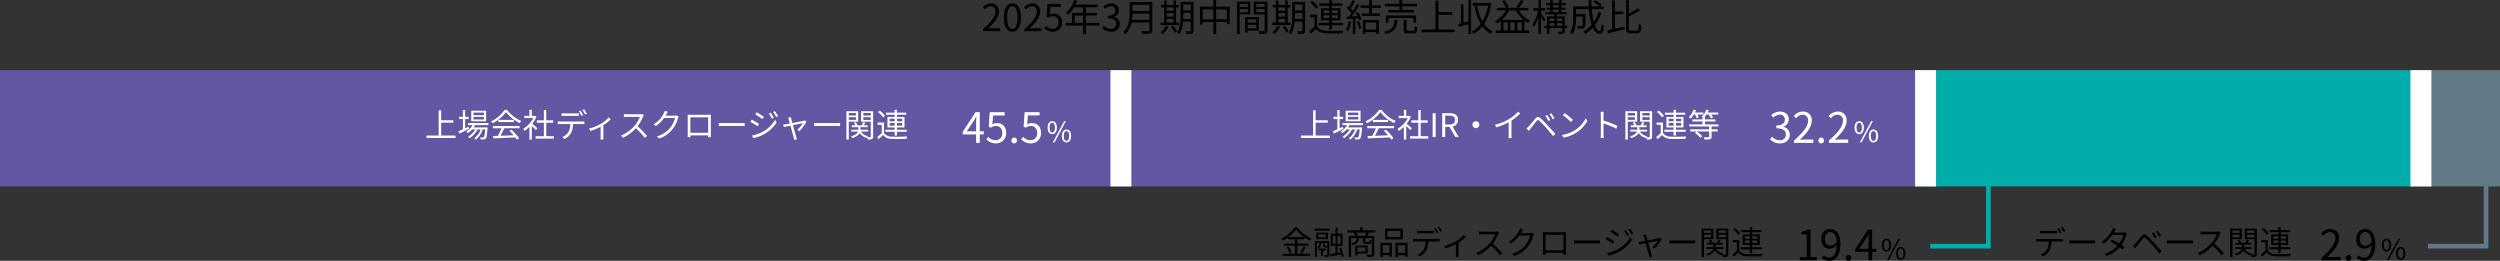
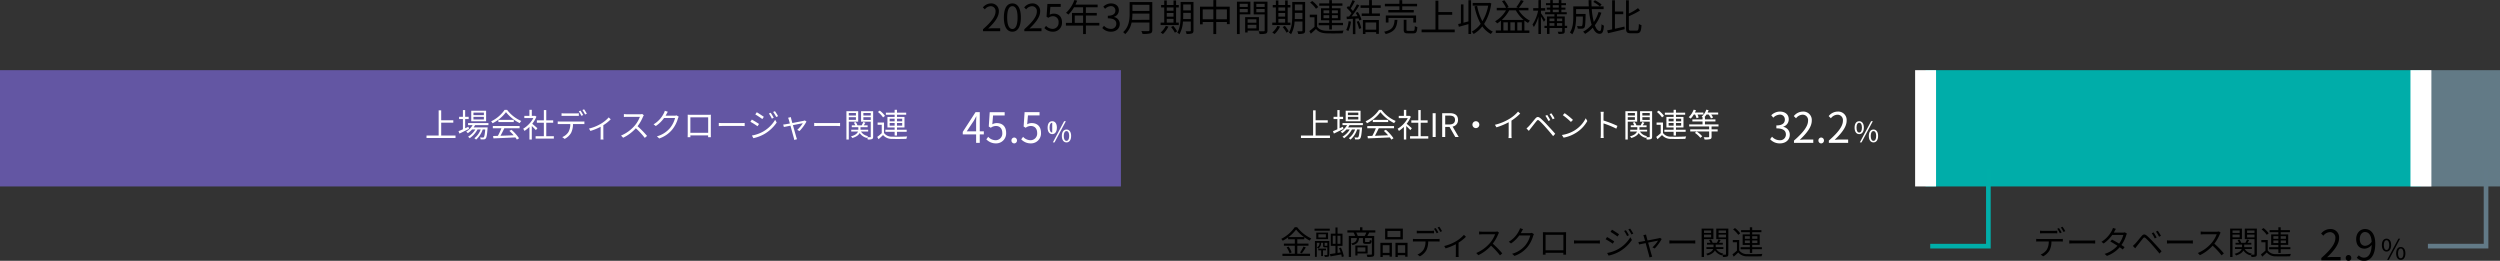
<svg xmlns="http://www.w3.org/2000/svg" width="1075" height="112.158" viewBox="0 0 1075 112.158">
  <rect x="0" y="0" width="1075" height="112.158" fill="#333333" stroke="none" />
  <defs>
    <style>.a{fill:#6356a3;}.b{fill:#00ada9;}.c{fill:#627a86;}.d{fill:#fff;}.e{fill:#00aea9;}.f{fill:#627a87;}</style>
  </defs>
  <g transform="translate(-6715 1613.174)">
    <rect class="a" width="50" height="482" transform="translate(6715 -1533) rotate(-90)" />
-     <rect class="a" width="50" height="346" transform="translate(7197 -1533) rotate(-90)" />
    <rect class="b" width="50" height="213" transform="translate(7543 -1533) rotate(-90)" />
    <rect class="c" width="50" height="34" transform="translate(7756 -1533) rotate(-90)" />
-     <path class="d" d="M50,4.5H0v-9H50Z" transform="translate(7197 -1533) rotate(-90)" />
    <path class="d" d="M50,4.5H0v-9H50Z" transform="translate(7543 -1533) rotate(-90)" />
    <path class="d" d="M50,4.5H0v-9H50Z" transform="translate(7756 -1533) rotate(-90)" />
    <path d="M.7,0H8.08V-1.264H4.832c-.592,0-1.312.064-1.92.112C5.664-3.76,7.5-6.144,7.5-8.48A3.218,3.218,0,0,0,4.1-11.952,4.486,4.486,0,0,0,.64-10.224l.848.832a3.284,3.284,0,0,1,2.432-1.36,2.062,2.062,0,0,1,2.16,2.32C6.08-6.416,4.384-4.08.7-.864ZM13.328.208c2.224,0,3.648-2.032,3.648-6.112,0-4.064-1.424-6.048-3.648-6.048-2.24,0-3.664,1.968-3.664,6.048S11.088.208,13.328.208Zm0-1.168c-1.344,0-2.24-1.488-2.24-4.944,0-3.424.9-4.864,2.24-4.864,1.328,0,2.224,1.44,2.224,4.864C15.552-2.448,14.656-.96,13.328-.96ZM18.464,0H25.84V-1.264H22.592c-.592,0-1.312.064-1.92.112,2.752-2.608,4.592-4.992,4.592-7.328a3.218,3.218,0,0,0-3.408-3.472A4.486,4.486,0,0,0,18.4-10.224l.848.832a3.284,3.284,0,0,1,2.432-1.36,2.062,2.062,0,0,1,2.16,2.32c0,2.016-1.7,4.352-5.376,7.568ZM30.816.208a3.809,3.809,0,0,0,3.84-4.032c0-2.576-1.584-3.728-3.536-3.728a3.368,3.368,0,0,0-1.744.464l.288-3.392H34.1v-1.248H28.384L28.016-6.24l.784.48a3.191,3.191,0,0,1,1.952-.688,2.373,2.373,0,0,1,2.432,2.672,2.535,2.535,0,0,1-2.5,2.768,3.858,3.858,0,0,1-2.88-1.3l-.72.96A4.982,4.982,0,0,0,30.816.208Zm9.328-3.792V-6.752h3.584v3.168Zm10.576,0H44.928V-6.752h4.688v-1.12H44.928V-10.3h5.056v-1.152H40.448c.256-.544.512-1.12.736-1.68l-1.2-.288a13.54,13.54,0,0,1-3.6,5.52,7.364,7.364,0,0,1,1.024.752A14.783,14.783,0,0,0,39.84-10.3h3.888v2.432H38.96v4.288H36.336v1.152h7.392V1.232h1.2V-2.432H50.72ZM55.744.208c2.08,0,3.76-1.248,3.76-3.344a3.016,3.016,0,0,0-2.5-2.976v-.064a2.924,2.924,0,0,0,2.1-2.832c0-1.888-1.44-2.944-3.408-2.944a4.7,4.7,0,0,0-3.28,1.408l.784.928a3.66,3.66,0,0,1,2.432-1.168A1.832,1.832,0,0,1,57.616-8.9c0,1.264-.832,2.24-3.248,2.24v1.12c2.7,0,3.648.944,3.648,2.352a2.159,2.159,0,0,1-2.384,2.176A3.877,3.877,0,0,1,52.72-2.352l-.736.96A4.855,4.855,0,0,0,55.744.208Zm9.024-5.1a20.088,20.088,0,0,0,.176-2.688h7.312V-4.9Zm7.488-6.48V-8.72H64.944v-2.656Zm1.232-1.168H63.744v4.9c0,2.544-.256,5.792-2.8,8.032a4.5,4.5,0,0,1,.88.864,9.025,9.025,0,0,0,2.752-4.976h7.68v3.2c0,.352-.128.464-.5.48-.368,0-1.648.016-2.992-.032a5.038,5.038,0,0,1,.512,1.232A12.866,12.866,0,0,0,72.656.928c.592-.192.832-.608.832-1.44Zm6.224,7.232h2.9v1.6h-2.9Zm2.9-4.9V-8.8h-2.9v-1.408Zm-2.9,2.368h2.9v1.568h-2.9ZM84.88-3.712H83.712v-6.5H84.88V-11.28H83.712v-1.936h-1.1v1.936h-2.9v-1.936H78.624v1.936H77.28v1.072h1.344v6.5H77.072V-2.64H84.88ZM79.28-2.3A8.347,8.347,0,0,1,77.088.544a7.356,7.356,0,0,1,.96.688A10.576,10.576,0,0,0,80.416-2Zm2.272.5A12.561,12.561,0,0,1,83.2.624l.96-.56A11.853,11.853,0,0,0,82.48-2.3Zm5.2-3.424c.016-.544.032-1.088.032-1.584V-7.888h3.264v2.656Zm3.3-6.272V-8.96H86.784V-11.5ZM91.2-12.592H85.664v5.776c0,2.288-.128,5.312-1.456,7.424a3.385,3.385,0,0,1,.944.7,12.526,12.526,0,0,0,1.52-5.472h3.376V-.32c0,.256-.1.336-.336.336-.224.016-1.024.016-1.872,0a4.209,4.209,0,0,1,.368,1.152A7.092,7.092,0,0,0,90.592.944C91.024.752,91.2.4,91.2-.3Zm9.776,7.456v-4.24h4.592v4.24Zm-5.808,0v-4.24h4.576v4.24Zm5.808-5.408v-2.848H99.744v2.848H94v7.568h1.168v-.992h4.576V1.216h1.232V-3.968h4.592v.912h1.216v-7.488Zm13.552-1.232v1.328h-3.456v-1.328ZM111.072-8.16V-9.568h3.456V-8.16Zm4.592.912V-12.7h-5.776V1.232h1.184v-8.48Zm2.576,2.112v1.488h-3.76V-5.136ZM114.48-1.2V-2.752h3.76V-1.2Zm4.864.944V-6.048h-5.936V.544h1.072v-.8Zm-1.12-7.888V-9.568h3.584v1.424Zm3.584-3.632v1.328h-3.584v-1.328Zm1.2-.928h-5.92v5.472h4.72V-.368c0,.288-.1.384-.368.384-.288.016-1.264.032-2.24-.016a4.383,4.383,0,0,1,.416,1.216,9.107,9.107,0,0,0,2.688-.208c.528-.208.7-.608.7-1.36Zm4.7,7.392h2.9v1.6h-2.9Zm2.9-4.9V-8.8h-2.9v-1.408Zm-2.9,2.368h2.9v1.568h-2.9Zm5.168,4.128h-1.168v-6.5h1.168V-11.28h-1.168v-1.936h-1.1v1.936h-2.9v-1.936h-1.088v1.936H125.28v1.072h1.344v6.5h-1.552V-2.64h7.808ZM127.28-2.3A8.347,8.347,0,0,1,125.088.544a7.356,7.356,0,0,1,.96.688A10.576,10.576,0,0,0,128.416-2Zm2.272.5A12.56,12.56,0,0,1,131.2.624l.96-.56A11.853,11.853,0,0,0,130.48-2.3Zm5.2-3.424c.016-.544.032-1.088.032-1.584V-7.888h3.264v2.656Zm3.3-6.272V-8.96h-3.264V-11.5Zm1.152-1.088h-5.536v5.776c0,2.288-.128,5.312-1.456,7.424a3.385,3.385,0,0,1,.944.7,12.526,12.526,0,0,0,1.52-5.472h3.376V-.32c0,.256-.1.336-.336.336-.224.016-1.024.016-1.872,0a4.209,4.209,0,0,1,.368,1.152,7.092,7.092,0,0,0,2.384-.224C139.024.752,139.2.4,139.2-.3ZM147.12-5.6V-6.88h2.448V-5.6Zm0-3.392h2.448v1.28H147.12Zm6.16,0v1.28h-2.56v-1.28Zm0,3.392h-2.56V-6.88h2.56ZM149.568-.752h1.152V-2.576h4.768V-3.584H150.72V-4.7h3.7V-9.872h-3.7V-10.96h4.528v-1.008H150.72v-1.408h-1.152v1.408h-4.3v1.008h4.3v1.088h-3.536V-4.7h3.536v1.12h-4.544v1.008h4.544Zm-4.736-9.632a11.962,11.962,0,0,0-2.576-2.608l-.912.672a11.82,11.82,0,0,1,2.528,2.672Zm-.48,3.264H141.2V-6h2.032v4.1a26.334,26.334,0,0,1-2.208,1.84l.624,1.136c.784-.688,1.52-1.36,2.224-2.048C144.864.272,146.3.832,148.4.912c1.792.08,5.168.048,6.96-.032a4.355,4.355,0,0,1,.384-1.168c-1.92.128-5.6.176-7.36.1-1.872-.064-3.28-.608-4.032-1.792ZM157.9-4.32a11.5,11.5,0,0,1-1.04,3.808,4.156,4.156,0,0,1,.928.448,14.081,14.081,0,0,0,1.136-4.064Zm3.472.224a15.935,15.935,0,0,1,1.024,3.1l.944-.32a13.86,13.86,0,0,0-1.072-3.072Zm-.4-3.792c.272.432.544.928.784,1.408-.88.048-1.76.08-2.56.112a46.671,46.671,0,0,0,3.312-4.752l-1.024-.448c-.448.864-1.056,1.9-1.712,2.912a11.262,11.262,0,0,0-.976-1.1,28.791,28.791,0,0,0,1.824-3.216l-1.056-.4a21.839,21.839,0,0,1-1.424,2.976c-.16-.144-.32-.288-.48-.416l-.608.768a13.876,13.876,0,0,1,2.1,2.3c-.352.512-.72,1.008-1.072,1.424-.368.016-.736.032-1.056.032l.1,1.072c.768-.032,1.648-.08,2.608-.128V1.248h1.088V-5.408l1.376-.1a6.19,6.19,0,0,1,.3.928l.944-.448a13.087,13.087,0,0,0-1.584-3.248ZM169.76-3.76V-.672h-4.608V-3.76ZM164.048,1.2h1.1V.4h4.608v.752h1.152V-4.832h-6.864Zm7.664-11.248v-1.088H167.92v-2.256h-1.2v2.256h-3.68v1.088h3.68v2.4h-3.184v1.072h7.824V-7.648h-3.44v-2.4Zm8.032.928h-4.768v1.056H185.92V-9.12h-4.96V-10.7h6.384v-1.1H180.96v-1.568h-1.216v1.568h-6.256v1.1h6.256Zm7.168,5.392V-6.784H173.9v3.056h1.152V-5.7h10.656v1.968ZM177.68-4.88c-.224,2.768-.864,4.32-4.528,5.1a2.931,2.931,0,0,1,.672,1.008c3.968-.976,4.8-2.864,5.072-6.112Zm5.84,4.72c-.624,0-.736-.08-.736-.512V-4.9H181.6v4.24c0,1.232.368,1.584,1.808,1.584h2.336c1.248,0,1.568-.544,1.712-2.688a4.133,4.133,0,0,1-1.088-.464c-.048,1.792-.144,2.064-.736,2.064ZM196.5-.72V-7.056h5.952V-8.24H196.5v-4.9h-1.248V-.72H189.28V.464h14.256V-.72Zm12.928-3.5c-.736.192-1.456.384-2.128.56v-7.872h-1.1v8.16c-.432.112-.832.208-1.184.288L205.3-1.9c1.184-.32,2.656-.736,4.128-1.152V1.2h1.136V-13.328h-1.136Zm9.04-8-.208.064h-6.992v1.168h6.656a19.806,19.806,0,0,1-2.5,6.688,22.469,22.469,0,0,1-2.256-6.608l-1.12.208a24.9,24.9,0,0,0,2.64,7.52,11.666,11.666,0,0,1-3.84,3.376,3.7,3.7,0,0,1,.816.992,12.758,12.758,0,0,0,3.728-3.264,10.95,10.95,0,0,0,3.68,3.28,4.333,4.333,0,0,1,.864-.992,9.847,9.847,0,0,1-3.776-3.344,21.9,21.9,0,0,0,3.088-8.832Zm5.28,7.376a15.243,15.243,0,0,0,3.216-4.144h2.832a14.94,14.94,0,0,0,3.392,4.144Zm6.7,4.512V-3.824h1.936V-.336Zm-4.08,0h-1.9V-3.824h1.9Zm3.008,0h-1.92V-3.824h1.92Zm5.856-8.656v-1.056h-4.144a25.469,25.469,0,0,0,2.112-2.976l-1.232-.384a18.649,18.649,0,0,1-1.952,3.056l.848.3h-4.88l.72-.368a13.32,13.32,0,0,0-1.84-2.9l-1.008.432a16.157,16.157,0,0,1,1.744,2.832h-4v1.056h3.984a12.727,12.727,0,0,1-4.7,4.736,6.059,6.059,0,0,1,.912.9,13.744,13.744,0,0,0,1.6-1.184V-.336h-2.208V.736h14.448V-.336h-2.144V-4.608a11.564,11.564,0,0,0,1.568,1.04,4.62,4.62,0,0,1,.816-.944,12.558,12.558,0,0,1-4.832-4.48Zm7.28,4.064c-.272-.432-1.456-2.208-1.9-2.8v-1.1h1.824v-1.1h-1.824v-3.456H239.52v3.456h-2.24v1.1h2.112a17.367,17.367,0,0,1-2.432,6,6.638,6.638,0,0,1,.608,1.024,16.706,16.706,0,0,0,1.952-4.464V1.2h1.088V-6.32c.464.784,1.024,1.76,1.248,2.272Zm4.976,2.608V-3.488h2.256V-2.32Zm-3.2-1.168H246.4V-2.32h-2.112ZM246.4-5.44v1.1h-2.112v-1.1Zm3.344,0v1.1h-2.256v-1.1ZM245.7-9.264h2.576v1.072H245.7Zm0-1.92h2.576v1.04H245.7Zm6.176,8.864h-1.024V-6.336h-3.36V-7.28H251.7v-.912h-2.3V-9.264h1.744v-.88h-1.744v-1.04h1.984v-.9h-1.984v-1.312h-1.12v1.312H245.7v-1.312h-1.088v1.312h-1.84v.9h1.84v1.04h-1.52v.88h1.52v1.072H242.4v.912h4v.944h-3.2V-2.32h-1.088v.928H243.2v2.56h1.088v-2.56h5.456V-.048c0,.192-.064.256-.256.272-.224,0-.912.016-1.68-.016a4.58,4.58,0,0,1,.336.96,7.247,7.247,0,0,0,2.16-.16c.432-.176.544-.48.544-1.04v-1.36h1.024ZM263.12-12.592a16.38,16.38,0,0,1,2.832,1.92l.736-.816a15.262,15.262,0,0,0-2.864-1.824Zm2.272,4.32a15.844,15.844,0,0,1-2.048,4.32,28.859,28.859,0,0,1-.88-5.552h5.088v-1.168h-5.168c-.048-.864-.064-1.76-.064-2.688h-1.232c.016.912.032,1.808.1,2.688h-6.672v4.464c0,2.064-.144,4.8-1.456,6.752a4.733,4.733,0,0,1,.992.8c1.44-2.08,1.68-5.3,1.68-7.536V-6.32h2.912c-.064,2.752-.144,3.76-.368,4-.1.144-.256.176-.48.176-.272,0-.96-.016-1.7-.08a2.473,2.473,0,0,1,.336,1.12,18.462,18.462,0,0,0,1.9,0,1.238,1.238,0,0,0,.96-.464c.336-.416.432-1.76.512-5.344v-.512h-4.08V-9.5h5.52a31.462,31.462,0,0,0,1.168,6.736,12.768,12.768,0,0,1-3.68,2.96,6.7,6.7,0,0,1,.864.944,14.3,14.3,0,0,0,3.3-2.656c.736,1.648,1.7,2.624,2.928,2.624,1.216,0,1.648-.784,1.872-3.5a2.812,2.812,0,0,1-1.024-.64c-.112,2.128-.3,2.96-.752,2.96-.816,0-1.552-.912-2.144-2.48a18.041,18.041,0,0,0,2.816-5.408Zm7.024.944H276V-8.464h-3.584V-13.3h-1.2V-.8c-.784.176-1.52.32-2.144.432l.384,1.232c1.968-.464,4.656-1.1,7.168-1.728L276.512-2c-1.36.32-2.784.656-4.1.944ZM279.3-.256c-.768,0-.9-.16-.9-1.04V-6.448a33.825,33.825,0,0,0,4.816-2.464l-.88-1.008A22.431,22.431,0,0,1,278.4-7.6v-5.7h-1.2V-1.312c0,1.728.416,2.192,1.968,2.192h2.672c1.52,0,1.84-.9,2-3.5a3.211,3.211,0,0,1-1.12-.512c-.1,2.3-.208,2.88-.944,2.88Z" transform="translate(7137 -1599.75)" />
    <g transform="translate(6434.423 -1701.19)">
-       <path d="M1.584,0H8.82V-1.368H6.174V-13.194H4.914a8.36,8.36,0,0,1-2.736.936v1.044h2.34v9.846H1.584Zm13.1-6.228c-1.566,0-2.358-1.152-2.358-2.934,0-1.8.972-2.988,2.232-2.988,1.692,0,2.7,1.44,2.88,4.158A3.487,3.487,0,0,1,14.688-6.228ZM11.034-1.116A4.2,4.2,0,0,0,14.2.234c2.484,0,4.788-2.052,4.788-7.4,0-4.194-1.89-6.282-4.428-6.282-2.052,0-3.78,1.728-3.78,4.284C10.782-6.426,12.222-5,14.418-5A4.067,4.067,0,0,0,17.46-6.642c-.126,4.1-1.6,5.508-3.312,5.508a2.978,2.978,0,0,1-2.214-1.008ZM22.482.234A1.189,1.189,0,0,0,23.67-1.008a1.221,1.221,0,0,0-1.188-1.278,1.221,1.221,0,0,0-1.188,1.278A1.189,1.189,0,0,0,22.482.234ZM27.054-4.95l3.006-4.5c.378-.648.738-1.3,1.062-1.944h.072c-.036.684-.108,1.746-.108,2.394v4.05Zm7.344,0H32.652v-8.244H30.834l-5.49,8.478v1.08h5.742V0h1.566V-3.636H34.4Z" transform="translate(1052.946 199.941)" />
-       <path d="M2.46-3.408c1.212,0,2-1.02,2-2.8s-.792-2.76-2-2.76S.468-7.968.468-6.2,1.26-3.408,2.46-3.408Zm0-.684C1.776-4.092,1.3-4.8,1.3-6.2s.48-2.088,1.164-2.088S3.636-7.608,3.636-6.2,3.156-4.092,2.46-4.092ZM2.724.156h.732l4.86-9.12H7.572Zm5.868,0c1.2,0,1.992-1.008,1.992-2.784s-.792-2.76-1.992-2.76-2,1-2,2.76S7.392.156,8.592.156Zm0-.672c-.7,0-1.176-.708-1.176-2.112S7.9-4.716,8.592-4.716s1.164.684,1.164,2.088S9.276-.516,8.592-.516Z" transform="translate(1089.316 199.601)" />
-     </g>
+       </g>
    <path d="M3.668-7.476a15.316,15.316,0,0,0,3.276-3.248,16.438,16.438,0,0,0,3.444,3.248Zm3.808,3.71h4.8v-.91h-4.8V-6.552h3V-7.42A17.748,17.748,0,0,0,12.81-5.964a4.714,4.714,0,0,1,.672-.924,16.492,16.492,0,0,1-6.076-4.844H6.37a15.7,15.7,0,0,1-5.8,5.026,3.348,3.348,0,0,1,.63.812A18.842,18.842,0,0,0,3.514-7.35v.8H6.4v1.876H1.708v.91H6.4V-.308H1.078V.616H12.95V-.308H7.476Zm-4.606.7A9.746,9.746,0,0,1,4.144-.49L5.04-.9A9.064,9.064,0,0,0,3.71-3.388ZM9.408-.49a22.985,22.985,0,0,0,1.708-2.548l-.98-.378A16.262,16.262,0,0,1,8.638-.84ZM19.8-1.792V-2.52h-3.3v.728h1.232V.672h.784V-1.792ZM19.46-3.724c-.21,0-.238-.014-.238-.21V-5.012h1.162v1.2c-.042.07-.07.084-.252.084ZM21.238-5.8H15.05V1.036h.812V-5.012H17.01v.056a1.909,1.909,0,0,1-1.134,1.89,2.42,2.42,0,0,1,.574.49,2.482,2.482,0,0,0,1.232-2.352v-.084h.868V-3.92c0,.7.154.84.84.84h.994V.056c0,.14-.042.182-.2.182s-.6.014-1.148,0a2.514,2.514,0,0,1,.252.8A4.718,4.718,0,0,0,20.846.9c.322-.154.392-.392.392-.826ZM19.754-7.322h-3.22V-8.68h3.22Zm.938-2.086H15.624v2.8h5.068Zm-5.81-.8h6.552v-.882H14.882ZM22.708-8.05h1.218v3.458H22.708Zm3.318,3.458H24.738V-8.05h1.288ZM27.468.84a13.753,13.753,0,0,0-1.26-3.78l-.8.224a14.26,14.26,0,0,1,.714,1.834l-1.344.21V-3.7h2.128v-5.25H24.78v-2.66h-.91v2.66h-2V-3.7h2V-.532c-.9.14-1.722.266-2.38.364l.266.994C23.044.6,24.738.294,26.39-.014c.1.406.168.784.21,1.092ZM36.75-3.038v1.792h-3.4V-3.038Zm.952,2.6V-3.85H32.424V.42h.924V-.434ZM33.46-7.966a7.717,7.717,0,0,0-.658-1.47H37.17a13.063,13.063,0,0,1-.728,1.47Zm7.56-1.47v-.952H35.476V-11.7h-1.05v1.316H29.008v.952h2.674a10.509,10.509,0,0,1,.658,1.47H29.6V1.05h.98V-7.056h2.506c-.14,1.3-.644,1.946-2.408,2.31a2.52,2.52,0,0,1,.5.728c2.044-.49,2.674-1.358,2.842-3.038h1.666v1.4c0,.868.238,1.092,1.218,1.092h1.442c.742,0,.994-.28,1.092-1.4a2.075,2.075,0,0,1-.8-.322c-.042.826-.1.924-.406.924H37.016c-.35,0-.406-.028-.406-.308V-7.056h2.926V-.224c0,.224-.07.294-.308.294s-1.092.028-2-.014a3.6,3.6,0,0,1,.35,1.008A9.018,9.018,0,0,0,39.956.9c.448-.168.588-.5.588-1.12V-7.966H37.59c.252-.42.532-.938.8-1.47ZM51.8-7.476H46.242v-2.646H51.8Zm1.05-3.64H45.234v4.634H52.85ZM47.124-4V-.686H44.2V-4ZM43.2,1.078H44.2V.322h2.926v.63h1.022V-5.012H43.2ZM50.68-.686V-4h3.178V-.686ZM49.672-5.012v6.09H50.68V.322h3.178V.98H54.88V-5.012ZM68.138-9.45a19.84,19.84,0,0,0-1.148-1.918l-.742.322a14.844,14.844,0,0,1,1.134,1.932Zm-3.178.336c.406,0,.9.014,1.3.042v-1.162a10.329,10.329,0,0,1-1.3.084H60.116a12.166,12.166,0,0,1-1.274-.084v1.162c.364-.028.826-.042,1.288-.042ZM58.408-6.65c-.434,0-.84-.028-1.218-.056v1.148c.378-.028.784-.028,1.218-.028h4.186a6.778,6.778,0,0,1-.812,3.472A5.8,5.8,0,0,1,59.136.028L60.172.8A6.832,6.832,0,0,0,62.93-1.764a8.474,8.474,0,0,0,.826-3.822h3.808c.336,0,.784.014,1.092.028V-6.706a10.013,10.013,0,0,1-1.092.056Zm9.38-4.97A13.335,13.335,0,0,1,68.95-9.688l.756-.336a18.412,18.412,0,0,0-1.176-1.9ZM79.114-8.442A14.43,14.43,0,0,1,75.5-5.558,18.494,18.494,0,0,1,70.644-3.64l.6,1.022a24.387,24.387,0,0,0,4.4-1.792V-.126c0,.42-.028.994-.056,1.2h1.288a7.016,7.016,0,0,1-.07-1.2V-5.082a17.191,17.191,0,0,0,3.178-2.534Zm14.392-1.47a3.729,3.729,0,0,1-1.05.126h-5.4c-.42,0-1.218-.07-1.414-.1V-8.61c.154-.014.924-.07,1.414-.07h5.46a12.475,12.475,0,0,1-2.324,3.892A16.009,16.009,0,0,1,84.42-.63l.9.938a17.748,17.748,0,0,0,5.46-4.088A32.325,32.325,0,0,1,94.626.378l.98-.854a40.149,40.149,0,0,0-4.088-4.172,17.718,17.718,0,0,0,2.352-4.1,4.016,4.016,0,0,1,.35-.616Zm14.784.6a2.681,2.681,0,0,1-.91.126h-3.808a6.292,6.292,0,0,0,.336-.588c.14-.266.392-.728.63-1.092l-1.3-.434a4.239,4.239,0,0,1-.434,1.106,11.443,11.443,0,0,1-4.4,4.732l.966.728a13.885,13.885,0,0,0,3.542-3.444h4.732a11.269,11.269,0,0,1-2.226,4.368A11.326,11.326,0,0,1,99.834-.294l1.008.91a12.275,12.275,0,0,0,5.572-3.808,13.642,13.642,0,0,0,2.478-4.816,5.974,5.974,0,0,1,.336-.742Zm13.594.854v6.65h-7.658v-6.65Zm1.148-.042c0-.35,0-.742.028-1.092-.42.028-.924.028-1.232.028H114.31c-.322,0-.7-.014-1.246-.028.028.336.028.77.028,1.092V-1.61c0,.49-.028,1.526-.042,1.694h1.2c-.014-.1-.014-.434-.028-.8h7.644c0,.378-.014.7-.014.8h1.2c-.014-.154-.028-1.232-.028-1.68Zm3.416,3.808c.434-.042,1.176-.07,1.946-.07h7.686c.63,0,1.218.056,1.5.07V-6.062c-.308.028-.812.07-1.512.07h-7.672c-.784,0-1.526-.042-1.946-.07Zm22.316-5.754-.77.336a14.082,14.082,0,0,1,1.274,2.2l.8-.364A20.671,20.671,0,0,0,148.764-10.444Zm1.834-.672-.784.336a16.613,16.613,0,0,1,1.33,2.17l.8-.364A20.185,20.185,0,0,0,150.6-11.116Zm-7.812.462-.63.938c.812.476,2.338,1.484,3.01,2l.658-.966C145.222-9.114,143.612-10.192,142.786-10.654Zm-2.1,10.01L141.33.49a16.718,16.718,0,0,0,4.634-1.736,16.476,16.476,0,0,0,5.39-5l-.672-1.162a14.31,14.31,0,0,1-5.306,5.138A15.2,15.2,0,0,1,140.686-.644Zm-.014-6.86-.63.952a30.93,30.93,0,0,1,3.066,1.918l.644-.98C143.136-6.048,141.5-7.056,140.672-7.5Zm22.778.364a2.958,2.958,0,0,1-.532.168c-.476.112-2.856.574-4.844.952l-.448-1.652c-.084-.35-.154-.658-.2-.9l-1.19.294a4.235,4.235,0,0,1,.322.84c.084.266.252.868.462,1.61-.854.154-1.512.28-1.708.308-.42.07-.77.126-1.162.154l.28,1.064c.378-.084,1.526-.308,2.842-.574.546,2,1.218,4.494,1.4,5.124a7.2,7.2,0,0,1,.21,1.008l1.19-.308c-.084-.252-.224-.686-.308-.952-.182-.6-.868-3.08-1.428-5.1,1.932-.392,3.92-.784,4.242-.84a13.312,13.312,0,0,1-2.408,2.884l.994.49A19.367,19.367,0,0,0,164.15-6.65Zm4.018,2.45c.434-.042,1.176-.07,1.946-.07H177.1c.63,0,1.218.056,1.5.07V-6.062c-.308.028-.812.07-1.512.07h-7.672c-.784,0-1.526-.042-1.946-.07Zm17.948-5.642v1.078H182.35v-1.078ZM182.35-7.378V-8.54h3.066v1.162Zm4.046.77v-4.508h-5.068V1.078h1.022V-6.608Zm2.226-.742V-8.54H191.8v1.19Zm3.178-2.982v1.078h-3.178v-1.078Zm1.022-.784h-5.194v4.522H191.8V-.182c0,.2-.056.266-.238.266s-.714.014-1.3-.014a3.409,3.409,0,0,1,.406-.462,4.368,4.368,0,0,1-3.066-1.96h3.08v-.8h-3.3V-4.242h3.066v-.784H188.79c.224-.336.476-.742.714-1.12l-.938-.308a10.048,10.048,0,0,1-.672,1.428h-1.82a4.467,4.467,0,0,0-.756-1.4l-.812.266a4.763,4.763,0,0,1,.63,1.134h-1.5v.784h2.814V-3.15H183.4v.8h2.9c-.28.728-1.05,1.526-3.024,2.072a4.017,4.017,0,0,1,.616.7c1.862-.574,2.744-1.358,3.15-2.142a4.985,4.985,0,0,0,3.038,2.1,1.487,1.487,0,0,1,.14-.238,3.476,3.476,0,0,1,.28.924,4.974,4.974,0,0,0,1.834-.182c.378-.182.49-.49.49-1.05Zm7.1,6.216V-6.02h2.142V-4.9Zm0-2.968h2.142v1.12H199.92Zm5.39,0v1.12h-2.24v-1.12Zm0,2.968h-2.24V-6.02h2.24ZM202.062-.658h1.008v-1.6h4.172v-.882H203.07v-.98H206.3V-8.638H203.07V-9.59h3.962v-.882H203.07V-11.7h-1.008v1.232H198.3v.882h3.766v.952h-3.094v4.522h3.094v.98h-3.976v.882h3.976Zm-4.144-8.428a10.467,10.467,0,0,0-2.254-2.282l-.8.588a10.343,10.343,0,0,1,2.212,2.338ZM197.5-6.23H194.74v.98h1.778v3.584a23.042,23.042,0,0,1-1.932,1.61l.546.994c.686-.6,1.33-1.19,1.946-1.792A4.885,4.885,0,0,0,201.04.8c1.568.07,4.522.042,6.09-.028a3.812,3.812,0,0,1,.336-1.022c-1.68.112-4.9.154-6.44.084A4.052,4.052,0,0,1,197.5-1.736Z" transform="translate(7265.37 -1503.75)" />
    <path class="e" d="M1442,3093.922h-26v-2h24V3060h2Z" transform="translate(6129 -4600.25)" />
    <g transform="translate(6649.423 -1701.19)">
      <path d="M.792,0h8.3V-1.422H5.436c-.666,0-1.476.072-2.16.126C6.372-4.23,8.442-6.912,8.442-9.54a3.62,3.62,0,0,0-3.834-3.906A5.046,5.046,0,0,0,.72-11.5l.954.936A3.7,3.7,0,0,1,4.41-12.1a2.32,2.32,0,0,1,2.43,2.61c0,2.268-1.908,4.9-6.048,8.514Zm11.7.234A1.189,1.189,0,0,0,13.68-1.008a1.221,1.221,0,0,0-1.188-1.278A1.221,1.221,0,0,0,11.3-1.008,1.189,1.189,0,0,0,12.492.234Zm7.2-6.462c-1.566,0-2.358-1.152-2.358-2.934,0-1.8.972-2.988,2.232-2.988,1.692,0,2.7,1.44,2.88,4.158A3.487,3.487,0,0,1,19.692-6.228ZM16.038-1.116A4.2,4.2,0,0,0,19.206.234c2.484,0,4.788-2.052,4.788-7.4,0-4.194-1.89-6.282-4.428-6.282-2.052,0-3.78,1.728-3.78,4.284C15.786-6.426,17.226-5,19.422-5a4.067,4.067,0,0,0,3.042-1.638c-.126,4.1-1.6,5.508-3.312,5.508a2.978,2.978,0,0,1-2.214-1.008Z" transform="translate(1062.946 199.941)" />
      <path d="M2.46-3.408c1.212,0,2-1.02,2-2.8s-.792-2.76-2-2.76S.468-7.968.468-6.2,1.26-3.408,2.46-3.408Zm0-.684C1.776-4.092,1.3-4.8,1.3-6.2s.48-2.088,1.164-2.088S3.636-7.608,3.636-6.2,3.156-4.092,2.46-4.092ZM2.724.156h.732l4.86-9.12H7.572Zm5.868,0c1.2,0,1.992-1.008,1.992-2.784s-.792-2.76-1.992-2.76-2,1-2,2.76S7.392.156,8.592.156Zm0-.672c-.7,0-1.176-.708-1.176-2.112S7.9-4.716,8.592-4.716s1.164.684,1.164,2.088S9.276-.516,8.592-.516Z" transform="translate(1089.316 199.601)" />
    </g>
    <path d="M12.138-9.45a19.841,19.841,0,0,0-1.148-1.918l-.742.322a14.843,14.843,0,0,1,1.134,1.932ZM8.96-9.114c.406,0,.9.014,1.3.042v-1.162a10.329,10.329,0,0,1-1.3.084H4.116a12.166,12.166,0,0,1-1.274-.084v1.162c.364-.028.826-.042,1.288-.042ZM2.408-6.65c-.434,0-.84-.028-1.218-.056v1.148c.378-.028.784-.028,1.218-.028H6.594a6.778,6.778,0,0,1-.812,3.472A5.8,5.8,0,0,1,3.136.028L4.172.8A6.832,6.832,0,0,0,6.93-1.764a8.474,8.474,0,0,0,.826-3.822h3.808c.336,0,.784.014,1.092.028V-6.706a10.013,10.013,0,0,1-1.092.056Zm9.38-4.97A13.335,13.335,0,0,1,12.95-9.688l.756-.336a18.412,18.412,0,0,0-1.176-1.9Zm3.64,6.93c.434-.042,1.176-.07,1.946-.07H25.06c.63,0,1.218.056,1.5.07V-6.062c-.308.028-.812.07-1.512.07H17.374c-.784,0-1.526-.042-1.946-.07ZM39.3-9.534a2.468,2.468,0,0,1-.924.14H34.552c.112-.182.21-.35.294-.518.14-.266.392-.742.616-1.106l-1.26-.406a6.015,6.015,0,0,1-.448,1.12A12.487,12.487,0,0,1,29.26-5.446l.938.728A15.19,15.19,0,0,0,33.908-8.4h4.76a11.706,11.706,0,0,1-1.806,3.738c-1.092-.658-2.268-1.33-3.08-1.75l-.714.826c.784.434,1.96,1.134,3.066,1.848A12.269,12.269,0,0,1,30.6-.252l1.008.868A13.265,13.265,0,0,0,37.1-3.108c.532.364.994.7,1.33.966L39.2-3.15c-.35-.252-.826-.574-1.358-.91a14.243,14.243,0,0,0,2.044-4.158,6.133,6.133,0,0,1,.322-.756Zm12.376.042-.8.35a14.641,14.641,0,0,1,1.3,2.24l.812-.378A21.475,21.475,0,0,0,51.674-9.492Zm1.792-.714-.784.364A14.539,14.539,0,0,1,54.026-7.63l.812-.392A20.989,20.989,0,0,0,53.466-10.206ZM42.756-3.682l1.022,1.036c.21-.28.518-.714.812-1.078.63-.77,1.806-2.31,2.478-3.122.476-.588.672-.6,1.26-.112a37.718,37.718,0,0,1,2.73,2.842c.9,1.022,2.17,2.464,3.15,3.724l.91-.994c-1.022-1.2-2.45-2.73-3.388-3.738a35.322,35.322,0,0,0-2.9-2.9c-1.008-.84-1.582-.742-2.324.14-.882,1.036-2.1,2.59-2.772,3.276C43.372-4.242,43.106-3.99,42.756-3.682ZM57.428-4.69c.434-.042,1.176-.07,1.946-.07H67.06c.63,0,1.218.056,1.5.07V-6.062c-.308.028-.812.07-1.512.07H59.374c-.784,0-1.526-.042-1.946-.07ZM79.786-9.912a3.729,3.729,0,0,1-1.05.126h-5.4c-.42,0-1.218-.07-1.414-.1V-8.61c.154-.014.924-.07,1.414-.07h5.46a12.475,12.475,0,0,1-2.324,3.892A16.009,16.009,0,0,1,70.7-.63l.9.938a17.748,17.748,0,0,0,5.46-4.088A32.325,32.325,0,0,1,80.906.378l.98-.854A40.149,40.149,0,0,0,77.8-4.648a17.718,17.718,0,0,0,2.352-4.1,4.016,4.016,0,0,1,.35-.616Zm8.89-.42v1.078H85.61v-1.078ZM85.61-7.378V-8.54h3.066v1.162Zm4.046.77v-4.508H84.588V1.078H85.61V-6.608Zm2.226-.742V-8.54H95.06v1.19Zm3.178-2.982v1.078H91.882v-1.078Zm1.022-.784H90.888v4.522H95.06V-.182c0,.2-.056.266-.238.266S94.108.1,93.52.07a3.409,3.409,0,0,1,.406-.462,4.369,4.369,0,0,1-3.066-1.96h3.08v-.8h-3.3V-4.242H93.7v-.784H92.05c.224-.336.476-.742.714-1.12l-.938-.308a10.047,10.047,0,0,1-.672,1.428h-1.82a4.468,4.468,0,0,0-.756-1.4l-.812.266a4.763,4.763,0,0,1,.63,1.134H86.9v.784h2.814V-3.15H86.66v.8h2.9c-.28.728-1.05,1.526-3.024,2.072a4.016,4.016,0,0,1,.616.7c1.862-.574,2.744-1.358,3.15-2.142a4.985,4.985,0,0,0,3.038,2.1,1.487,1.487,0,0,1,.14-.238,3.476,3.476,0,0,1,.28.924A4.974,4.974,0,0,0,95.592.882c.378-.182.49-.49.49-1.05Zm7.1,6.216V-6.02h2.142V-4.9Zm0-2.968h2.142v1.12H103.18Zm5.39,0v1.12h-2.24v-1.12Zm0,2.968h-2.24V-6.02h2.24ZM105.322-.658h1.008v-1.6H110.5v-.882H106.33v-.98h3.234V-8.638H106.33V-9.59h3.962v-.882H106.33V-11.7h-1.008v1.232h-3.766v.882h3.766v.952h-3.094v4.522h3.094v.98h-3.976v.882h3.976Zm-4.144-8.428a10.467,10.467,0,0,0-2.254-2.282l-.8.588a10.343,10.343,0,0,1,2.212,2.338Zm-.42,2.856H98v.98h1.778v3.584a23.042,23.042,0,0,1-1.932,1.61l.546.994c.686-.6,1.33-1.19,1.946-1.792A4.885,4.885,0,0,0,104.3.8c1.568.07,4.522.042,6.09-.028a3.811,3.811,0,0,1,.336-1.022c-1.68.112-4.9.154-6.44.084a4.052,4.052,0,0,1-3.528-1.568Z" transform="translate(7589.37 -1503.75)" />
    <path class="f" d="M1442,3093.922h-26v-2h24V3060h2Z" transform="translate(6343 -4600.25)" />
    <g transform="translate(6047.684 -1751.691)">
      <path class="d" d="M2.07-4.95l3.006-4.5c.378-.648.738-1.3,1.062-1.944H6.21C6.174-10.71,6.1-9.648,6.1-9v4.05Zm7.344,0H7.668v-8.244H5.85L.36-4.716v1.08H6.1V0H7.668V-3.636H9.414ZM14.688.234A4.285,4.285,0,0,0,19.008-4.3c0-2.9-1.782-4.194-3.978-4.194a3.789,3.789,0,0,0-1.962.522l.324-3.816h4.986v-1.4H11.952L11.538-7.02l.882.54a3.59,3.59,0,0,1,2.2-.774c1.656,0,2.736,1.116,2.736,3.006a2.852,2.852,0,0,1-2.808,3.114A4.341,4.341,0,0,1,11.3-2.592l-.81,1.08A5.605,5.605,0,0,0,14.688.234Zm7.794,0A1.189,1.189,0,0,0,23.67-1.008a1.221,1.221,0,0,0-1.188-1.278,1.221,1.221,0,0,0-1.188,1.278A1.189,1.189,0,0,0,22.482.234Zm7.2,0A4.285,4.285,0,0,0,34-4.3C34-7.2,32.22-8.5,30.024-8.5a3.789,3.789,0,0,0-1.962.522l.324-3.816h4.986v-1.4H26.946L26.532-7.02l.882.54a3.59,3.59,0,0,1,2.2-.774c1.656,0,2.736,1.116,2.736,3.006a2.852,2.852,0,0,1-2.808,3.114A4.341,4.341,0,0,1,26.3-2.592l-.81,1.08A5.605,5.605,0,0,0,29.682.234Z" transform="translate(1080.946 199.941)" />
-       <path class="d" d="M2.46-3.408c1.212,0,2-1.02,2-2.8s-.792-2.76-2-2.76S.468-7.968.468-6.2,1.26-3.408,2.46-3.408Zm0-.684C1.776-4.092,1.3-4.8,1.3-6.2s.48-2.088,1.164-2.088S3.636-7.608,3.636-6.2,3.156-4.092,2.46-4.092ZM2.724.156h.732l4.86-9.12H7.572Zm5.868,0c1.2,0,1.992-1.008,1.992-2.784s-.792-2.76-1.992-2.76-2,1-2,2.76S7.392.156,8.592.156Zm0-.672c-.7,0-1.176-.708-1.176-2.112S7.9-4.716,8.592-4.716s1.164.684,1.164,2.088S9.276-.516,8.592-.516Z" transform="translate(1117.316 199.601)" />
+       <path class="d" d="M2.46-3.408c1.212,0,2-1.02,2-2.8s-.792-2.76-2-2.76S.468-7.968.468-6.2,1.26-3.408,2.46-3.408Zm0-.684C1.776-4.092,1.3-4.8,1.3-6.2s.48-2.088,1.164-2.088ZM2.724.156h.732l4.86-9.12H7.572Zm5.868,0c1.2,0,1.992-1.008,1.992-2.784s-.792-2.76-1.992-2.76-2,1-2,2.76S7.392.156,8.592.156Zm0-.672c-.7,0-1.176-.708-1.176-2.112S7.9-4.716,8.592-4.716s1.164.684,1.164,2.088S9.276-.516,8.592-.516Z" transform="translate(1117.316 199.601)" />
    </g>
    <path class="d" d="M7.084-.63V-6.174h5.208V-7.21H7.084v-4.284H5.992V-.63H.77V.406H13.244V-.63ZM25.438-9.408h-4.48v-1.106h4.48Zm0,1.848h-4.48V-8.68h4.48ZM26.4-11.3h-6.4v4.522h6.4ZM18.816-4.424l-1.428.644V-7.714H18.9v-.98H17.388v-2.912h-.966v2.912H14.784v.98h1.638v4.382c-.714.322-1.372.6-1.9.826l.406,1.022c1.176-.56,2.7-1.3,4.116-2.016ZM27.4-5.11v-.882H18.634v.882h1.96a7.928,7.928,0,0,1-2.772,2.8,4.563,4.563,0,0,1,.714.644,9.6,9.6,0,0,0,1.82-1.6H21.77A9.239,9.239,0,0,1,18.62-.126a2.753,2.753,0,0,1,.686.644,10.573,10.573,0,0,0,3.4-3.78h1.358a8.235,8.235,0,0,1-2.73,3.78,3.173,3.173,0,0,1,.742.6,9.74,9.74,0,0,0,2.856-4.382h1.092c-.182,2.2-.392,3.08-.63,3.332-.1.14-.224.154-.42.154S24.3.21,23.786.168a1.766,1.766,0,0,1,.238.84c.56.028,1.078.028,1.386.014a1.136,1.136,0,0,0,.784-.35c.392-.406.616-1.5.826-4.382a3.994,3.994,0,0,0,.042-.42h-6.02a8.75,8.75,0,0,0,.6-.98Zm1.89,1.344H32.97A26.422,26.422,0,0,1,31.458-.5C30.7-.476,30-.462,29.4-.448L29.54.574C31.934.49,35.56.336,38.99.168a8.76,8.76,0,0,1,.644.938l.938-.574a18.645,18.645,0,0,0-3.29-3.654l-.882.476a21.516,21.516,0,0,1,1.848,1.89c-1.96.084-3.934.154-5.67.21.56-.98,1.162-2.184,1.652-3.22H40.8v-.966H29.288Zm2.38-3.626v.952H38.29v-.952Zm2.688-4.3a14.707,14.707,0,0,1-5.8,4.942,3.271,3.271,0,0,1,.6.826A16.014,16.014,0,0,0,34.944-10.7a17.162,17.162,0,0,0,5.908,4.718,5.577,5.577,0,0,1,.672-.924,15.083,15.083,0,0,1-6.1-4.788Zm14.1,7.9C48.1-4.1,46.872-5.18,46.228-5.7A12.986,12.986,0,0,0,48.034-8.75l-.588-.392-.182.042H46.046v-2.6H45.024v2.6h-2.2v.952h3.892a12.144,12.144,0,0,1-4.382,4.592,4.709,4.709,0,0,1,.546.938,13.876,13.876,0,0,0,2.142-1.736V1.064h1.022v-5.8c.63.588,1.4,1.372,1.764,1.778ZM52.262-.35V-6.16h2.982V-7.168H52.262v-4.438H51.226v4.438h-3V-6.16h3V-.35H47.684V.672h7.84V-.35Zm15.876-9.1a19.84,19.84,0,0,0-1.148-1.918l-.742.322a14.844,14.844,0,0,1,1.134,1.932Zm-3.178.336c.406,0,.9.014,1.3.042v-1.162a10.329,10.329,0,0,1-1.3.084H60.116a12.166,12.166,0,0,1-1.274-.084v1.162c.364-.028.826-.042,1.288-.042ZM58.408-6.65c-.434,0-.84-.028-1.218-.056v1.148c.378-.028.784-.028,1.218-.028h4.186a6.778,6.778,0,0,1-.812,3.472A5.8,5.8,0,0,1,59.136.028L60.172.8A6.832,6.832,0,0,0,62.93-1.764a8.474,8.474,0,0,0,.826-3.822h3.808c.336,0,.784.014,1.092.028V-6.706a10.013,10.013,0,0,1-1.092.056Zm9.38-4.97A13.335,13.335,0,0,1,68.95-9.688l.756-.336a18.412,18.412,0,0,0-1.176-1.9ZM79.114-8.442A14.43,14.43,0,0,1,75.5-5.558,18.494,18.494,0,0,1,70.644-3.64l.6,1.022a24.387,24.387,0,0,0,4.4-1.792V-.126c0,.42-.028.994-.056,1.2h1.288a7.016,7.016,0,0,1-.07-1.2V-5.082a17.191,17.191,0,0,0,3.178-2.534Zm14.392-1.47a3.729,3.729,0,0,1-1.05.126h-5.4c-.42,0-1.218-.07-1.414-.1V-8.61c.154-.014.924-.07,1.414-.07h5.46a12.475,12.475,0,0,1-2.324,3.892A16.009,16.009,0,0,1,84.42-.63l.9.938a17.748,17.748,0,0,0,5.46-4.088A32.325,32.325,0,0,1,94.626.378l.98-.854a40.149,40.149,0,0,0-4.088-4.172,17.718,17.718,0,0,0,2.352-4.1,4.016,4.016,0,0,1,.35-.616Zm14.784.6a2.681,2.681,0,0,1-.91.126h-3.808a6.292,6.292,0,0,0,.336-.588c.14-.266.392-.728.63-1.092l-1.3-.434a4.239,4.239,0,0,1-.434,1.106,11.443,11.443,0,0,1-4.4,4.732l.966.728a13.885,13.885,0,0,0,3.542-3.444h4.732a11.269,11.269,0,0,1-2.226,4.368A11.326,11.326,0,0,1,99.834-.294l1.008.91a12.275,12.275,0,0,0,5.572-3.808,13.642,13.642,0,0,0,2.478-4.816,5.974,5.974,0,0,1,.336-.742Zm13.594.854v6.65h-7.658v-6.65Zm1.148-.042c0-.35,0-.742.028-1.092-.42.028-.924.028-1.232.028H114.31c-.322,0-.7-.014-1.246-.028.028.336.028.77.028,1.092V-1.61c0,.49-.028,1.526-.042,1.694h1.2c-.014-.1-.014-.434-.028-.8h7.644c0,.378-.014.7-.014.8h1.2c-.014-.154-.028-1.232-.028-1.68Zm3.416,3.808c.434-.042,1.176-.07,1.946-.07h7.686c.63,0,1.218.056,1.5.07V-6.062c-.308.028-.812.07-1.512.07h-7.672c-.784,0-1.526-.042-1.946-.07Zm22.316-5.754-.77.336a14.082,14.082,0,0,1,1.274,2.2l.8-.364A20.671,20.671,0,0,0,148.764-10.444Zm1.834-.672-.784.336a16.613,16.613,0,0,1,1.33,2.17l.8-.364A20.185,20.185,0,0,0,150.6-11.116Zm-7.812.462-.63.938c.812.476,2.338,1.484,3.01,2l.658-.966C145.222-9.114,143.612-10.192,142.786-10.654Zm-2.1,10.01L141.33.49a16.718,16.718,0,0,0,4.634-1.736,16.476,16.476,0,0,0,5.39-5l-.672-1.162a14.31,14.31,0,0,1-5.306,5.138A15.2,15.2,0,0,1,140.686-.644Zm-.014-6.86-.63.952a30.93,30.93,0,0,1,3.066,1.918l.644-.98C143.136-6.048,141.5-7.056,140.672-7.5Zm22.778.364a2.958,2.958,0,0,1-.532.168c-.476.112-2.856.574-4.844.952l-.448-1.652c-.084-.35-.154-.658-.2-.9l-1.19.294a4.235,4.235,0,0,1,.322.84c.084.266.252.868.462,1.61-.854.154-1.512.28-1.708.308-.42.07-.77.126-1.162.154l.28,1.064c.378-.084,1.526-.308,2.842-.574.546,2,1.218,4.494,1.4,5.124a7.2,7.2,0,0,1,.21,1.008l1.19-.308c-.084-.252-.224-.686-.308-.952-.182-.6-.868-3.08-1.428-5.1,1.932-.392,3.92-.784,4.242-.84a13.312,13.312,0,0,1-2.408,2.884l.994.49A19.367,19.367,0,0,0,164.15-6.65Zm4.018,2.45c.434-.042,1.176-.07,1.946-.07H177.1c.63,0,1.218.056,1.5.07V-6.062c-.308.028-.812.07-1.512.07h-7.672c-.784,0-1.526-.042-1.946-.07Zm17.948-5.642v1.078H182.35v-1.078ZM182.35-7.378V-8.54h3.066v1.162Zm4.046.77v-4.508h-5.068V1.078h1.022V-6.608Zm2.226-.742V-8.54H191.8v1.19Zm3.178-2.982v1.078h-3.178v-1.078Zm1.022-.784h-5.194v4.522H191.8V-.182c0,.2-.056.266-.238.266s-.714.014-1.3-.014a3.409,3.409,0,0,1,.406-.462,4.368,4.368,0,0,1-3.066-1.96h3.08v-.8h-3.3V-4.242h3.066v-.784H188.79c.224-.336.476-.742.714-1.12l-.938-.308a10.048,10.048,0,0,1-.672,1.428h-1.82a4.467,4.467,0,0,0-.756-1.4l-.812.266a4.763,4.763,0,0,1,.63,1.134h-1.5v.784h2.814V-3.15H183.4v.8h2.9c-.28.728-1.05,1.526-3.024,2.072a4.017,4.017,0,0,1,.616.7c1.862-.574,2.744-1.358,3.15-2.142a4.985,4.985,0,0,0,3.038,2.1,1.487,1.487,0,0,1,.14-.238,3.476,3.476,0,0,1,.28.924,4.974,4.974,0,0,0,1.834-.182c.378-.182.49-.49.49-1.05Zm7.1,6.216V-6.02h2.142V-4.9Zm0-2.968h2.142v1.12H199.92Zm5.39,0v1.12h-2.24v-1.12Zm0,2.968h-2.24V-6.02h2.24ZM202.062-.658h1.008v-1.6h4.172v-.882H203.07v-.98H206.3V-8.638H203.07V-9.59h3.962v-.882H203.07V-11.7h-1.008v1.232H198.3v.882h3.766v.952h-3.094v4.522h3.094v.98h-3.976v.882h3.976Zm-4.144-8.428a10.467,10.467,0,0,0-2.254-2.282l-.8.588a10.343,10.343,0,0,1,2.212,2.338ZM197.5-6.23H194.74v.98h1.778v3.584a23.042,23.042,0,0,1-1.932,1.61l.546.994c.686-.6,1.33-1.19,1.946-1.792A4.885,4.885,0,0,0,201.04.8c1.568.07,4.522.042,6.09-.028a3.812,3.812,0,0,1,.336-1.022c-1.68.112-4.9.154-6.44.084A4.052,4.052,0,0,1,197.5-1.736Z" transform="translate(6897.63 -1554.25)" />
    <g transform="translate(6422.684 -1751.691)">
      <path class="d" d="M4.752.234c2.34,0,4.23-1.4,4.23-3.762A3.393,3.393,0,0,0,6.174-6.876v-.072a3.289,3.289,0,0,0,2.358-3.186c0-2.124-1.62-3.312-3.834-3.312a5.282,5.282,0,0,0-3.69,1.584l.882,1.044a4.117,4.117,0,0,1,2.736-1.314,2.061,2.061,0,0,1,2.232,2.124c0,1.422-.936,2.52-3.654,2.52v1.26c3.042,0,4.1,1.062,4.1,2.646A2.429,2.429,0,0,1,4.626-1.134,4.362,4.362,0,0,1,1.35-2.646L.522-1.566A5.462,5.462,0,0,0,4.752.234ZM10.782,0h8.3V-1.422H15.426c-.666,0-1.476.072-2.16.126,3.1-2.934,5.166-5.616,5.166-8.244A3.62,3.62,0,0,0,14.6-13.446,5.046,5.046,0,0,0,10.71-11.5l.954.936A3.7,3.7,0,0,1,14.4-12.1a2.32,2.32,0,0,1,2.43,2.61c0,2.268-1.908,4.9-6.048,8.514Zm11.7.234A1.189,1.189,0,0,0,23.67-1.008a1.221,1.221,0,0,0-1.188-1.278,1.221,1.221,0,0,0-1.188,1.278A1.189,1.189,0,0,0,22.482.234ZM25.776,0h8.3V-1.422H30.42c-.666,0-1.476.072-2.16.126,3.1-2.934,5.166-5.616,5.166-8.244a3.62,3.62,0,0,0-3.834-3.906A5.046,5.046,0,0,0,25.7-11.5l.954.936a3.7,3.7,0,0,1,2.736-1.53,2.32,2.32,0,0,1,2.43,2.61c0,2.268-1.908,4.9-6.048,8.514Z" transform="translate(1052.946 199.941)" />
      <path class="d" d="M2.46-3.408c1.212,0,2-1.02,2-2.8s-.792-2.76-2-2.76S.468-7.968.468-6.2,1.26-3.408,2.46-3.408Zm0-.684C1.776-4.092,1.3-4.8,1.3-6.2s.48-2.088,1.164-2.088S3.636-7.608,3.636-6.2,3.156-4.092,2.46-4.092ZM2.724.156h.732l4.86-9.12H7.572Zm5.868,0c1.2,0,1.992-1.008,1.992-2.784s-.792-2.76-1.992-2.76-2,1-2,2.76S7.392.156,8.592.156Zm0-.672c-.7,0-1.176-.708-1.176-2.112S7.9-4.716,8.592-4.716s1.164.684,1.164,2.088S9.276-.516,8.592-.516Z" transform="translate(1089.316 199.601)" />
    </g>
    <path class="d" d="M-173.908-.63V-6.174h5.208V-7.21h-5.208v-4.284H-175V-.63h-5.222V.406h12.474V-.63Zm18.354-8.778h-4.48v-1.106h4.48Zm0,1.848h-4.48V-8.68h4.48Zm.966-3.738h-6.4v4.522h6.4Zm-7.588,6.874-1.428.644V-7.714h1.512v-.98H-163.6v-2.912h-.966v2.912h-1.638v.98h1.638v4.382c-.714.322-1.372.6-1.9.826l.406,1.022c1.176-.56,2.7-1.3,4.116-2.016Zm8.582-.686v-.882h-8.764v.882h1.96a7.928,7.928,0,0,1-2.772,2.8,4.564,4.564,0,0,1,.714.644,9.6,9.6,0,0,0,1.82-1.6h1.414a9.239,9.239,0,0,1-3.15,3.136,2.753,2.753,0,0,1,.686.644,10.573,10.573,0,0,0,3.4-3.78h1.358a8.234,8.234,0,0,1-2.73,3.78,3.173,3.173,0,0,1,.742.6,9.74,9.74,0,0,0,2.856-4.382h1.092c-.182,2.2-.392,3.08-.63,3.332-.1.14-.224.154-.42.154s-.672-.014-1.19-.056a1.766,1.766,0,0,1,.238.84c.56.028,1.078.028,1.386.014a1.136,1.136,0,0,0,.784-.35c.392-.406.616-1.5.826-4.382a3.994,3.994,0,0,0,.042-.42h-6.02a8.75,8.75,0,0,0,.6-.98Zm1.89,1.344h3.682A26.423,26.423,0,0,1-149.534-.5c-.756.028-1.456.042-2.058.056l.14,1.022c2.394-.084,6.02-.238,9.45-.406a8.761,8.761,0,0,1,.644.938l.938-.574a18.646,18.646,0,0,0-3.29-3.654l-.882.476a21.514,21.514,0,0,1,1.848,1.89c-1.96.084-3.934.154-5.67.21.56-.98,1.162-2.184,1.652-3.22h6.566v-.966H-151.7Zm2.38-3.626v.952h6.622v-.952Zm2.688-4.3a14.708,14.708,0,0,1-5.8,4.942,3.271,3.271,0,0,1,.6.826,16.014,16.014,0,0,0,5.782-4.774,17.162,17.162,0,0,0,5.908,4.718,5.576,5.576,0,0,1,.672-.924,15.083,15.083,0,0,1-6.1-4.788Zm14.1,7.9c-.35-.308-1.582-1.386-2.226-1.9a12.986,12.986,0,0,0,1.806-3.052l-.588-.392-.182.042h-1.218v-2.6h-1.022v2.6h-2.2v.952h3.892a12.144,12.144,0,0,1-4.382,4.592,4.709,4.709,0,0,1,.546.938,13.876,13.876,0,0,0,2.142-1.736V1.064h1.022v-5.8c.63.588,1.4,1.372,1.764,1.778ZM-128.73-.35V-6.16h2.982V-7.168h-2.982v-4.438h-1.036v4.438h-3V-6.16h3V-.35h-3.542V.672h7.84V-.35Zm5.138.35h1.3V-10.262h-1.3Zm5.4-9.212h1.722c1.61,0,2.492.476,2.492,1.834,0,1.33-.882,1.974-2.492,1.974h-1.722ZM-112.378,0l-2.632-4.494a2.783,2.783,0,0,0,2.324-2.884c0-2.142-1.5-2.884-3.584-2.884h-3.22V0h1.3V-4.354h1.848L-113.848,0Zm5.894-5.32A1.476,1.476,0,0,0-105-3.836a1.476,1.476,0,0,0,1.484-1.484A1.476,1.476,0,0,0-105-6.8,1.476,1.476,0,0,0-106.484-5.32Zm19.614-5.614A15.446,15.446,0,0,1-90.552-7.84,22.1,22.1,0,0,1-96.81-5.264l.644,1.092A28,28,0,0,0-90.9-6.356v5.292a12.987,12.987,0,0,1-.084,1.5h1.372a10.564,10.564,0,0,1-.084-1.5V-7.056a21.96,21.96,0,0,0,3.752-3.038Zm12.544,1.442-.8.35a14.641,14.641,0,0,1,1.3,2.24l.812-.378A21.475,21.475,0,0,0-74.326-9.492Zm1.792-.714-.784.364A14.539,14.539,0,0,1-71.974-7.63l.812-.392A20.989,20.989,0,0,0-72.534-10.206Zm-10.71,6.524,1.022,1.036c.21-.28.518-.714.812-1.078.63-.77,1.806-2.31,2.478-3.122.476-.588.672-.6,1.26-.112a37.718,37.718,0,0,1,2.73,2.842c.9,1.022,2.17,2.464,3.15,3.724l.91-.994c-1.022-1.2-2.45-2.73-3.388-3.738a35.323,35.323,0,0,0-2.9-2.9c-1.008-.84-1.582-.742-2.324.14-.882,1.036-2.1,2.59-2.772,3.276C-82.628-4.242-82.894-3.99-83.244-3.682Zm16.422-6.58-.8.854a29.075,29.075,0,0,1,3.486,2.926l.882-.882A30.657,30.657,0,0,0-66.822-10.262Zm-1.2,9.38.742,1.148a15.091,15.091,0,0,0,5.5-2.184,13.964,13.964,0,0,0,4.7-4.97l-.672-1.19a13.188,13.188,0,0,1-4.676,5.152A14.456,14.456,0,0,1-68.026-.882Zm23.884-3.906A45.5,45.5,0,0,0-50.12-7.1V-9.38c0-.42.056-1.022.1-1.456h-1.372a8.836,8.836,0,0,1,.112,1.456v8.148A15.33,15.33,0,0,1-51.366.42h1.344a16.527,16.527,0,0,1-.084-1.652l-.014-4.62a36.7,36.7,0,0,1,5.5,2.254Zm7.518-5.544v1.078H-39.69v-1.078ZM-39.69-7.378V-8.54h3.066v1.162Zm4.046.77v-4.508h-5.068V1.078h1.022V-6.608Zm2.226-.742V-8.54h3.178v1.19Zm3.178-2.982v1.078h-3.178v-1.078Zm1.022-.784h-5.194v4.522h4.172V-.182c0,.2-.056.266-.238.266S-31.192.1-31.78.07a3.409,3.409,0,0,1,.406-.462,4.368,4.368,0,0,1-3.066-1.96h3.08v-.8h-3.3V-4.242H-31.6v-.784H-33.25c.224-.336.476-.742.714-1.12l-.938-.308a10.047,10.047,0,0,1-.672,1.428h-1.82a4.468,4.468,0,0,0-.756-1.4l-.812.266a4.763,4.763,0,0,1,.63,1.134h-1.5v.784h2.814V-3.15H-38.64v.8h2.9c-.28.728-1.05,1.526-3.024,2.072a4.016,4.016,0,0,1,.616.7C-36.288-.154-35.406-.938-35-1.722a4.985,4.985,0,0,0,3.038,2.1,1.488,1.488,0,0,1,.14-.238,3.476,3.476,0,0,1,.28.924A4.974,4.974,0,0,0-29.708.882c.378-.182.49-.49.49-1.05Zm7.1,6.216V-6.02h2.142V-4.9Zm0-2.968h2.142v1.12H-22.12Zm5.39,0v1.12h-2.24v-1.12Zm0,2.968h-2.24V-6.02h2.24ZM-19.978-.658h1.008v-1.6H-14.8v-.882H-18.97v-.98h3.234V-8.638H-18.97V-9.59h3.962v-.882H-18.97V-11.7h-1.008v1.232h-3.766v.882h3.766v.952h-3.094v4.522h3.094v.98h-3.976v.882h3.976Zm-4.144-8.428a10.467,10.467,0,0,0-2.254-2.282l-.8.588a10.343,10.343,0,0,1,2.212,2.338Zm-.42,2.856H-27.3v.98h1.778v3.584a23.044,23.044,0,0,1-1.932,1.61l.546.994c.686-.6,1.33-1.19,1.946-1.792A4.885,4.885,0,0,0-21,.8c1.568.07,4.522.042,6.09-.028a3.811,3.811,0,0,1,.336-1.022c-1.68.112-4.9.154-6.44.084a4.052,4.052,0,0,1-3.528-1.568Zm13.818-3.43a9.148,9.148,0,0,1,.6,1.582l.91-.336A5.812,5.812,0,0,0-9.7-9.66h2.534v-.882h-3.64a8.7,8.7,0,0,0,.434-.98l-.98-.252a9.1,9.1,0,0,1-2.128,3.248,6.606,6.606,0,0,1,.854.6A8.967,8.967,0,0,0-11.312-9.66Zm-.112,7.868A10.15,10.15,0,0,1-8.484.35l.8-.658A9.9,9.9,0,0,0-10.08-2.38ZM-.672-4.536v-.91H-6.5V-6.692h4.508v-.882H-6.5V-8.54H-6.72a7.918,7.918,0,0,0,.868-1.12H-4.9a6.426,6.426,0,0,1,.98,1.666l.9-.392a7.334,7.334,0,0,0-.77-1.274H-.812v-.882H-5.348a9.01,9.01,0,0,0,.42-1.008l-.994-.224a7.131,7.131,0,0,1-2,3.024c.084.056.238.14.378.238v.938h-4.368v.882h4.368v1.246h-5.74v.91H-4.7V-3.3h-8.134v.91H-4.7V-.168c0,.2-.056.252-.308.252-.252.028-1.078.028-2.03,0a3.642,3.642,0,0,1,.378.98A9.079,9.079,0,0,0-4.27.9c.476-.168.616-.434.616-1.05v-2.24h2.618V-3.3H-3.654V-4.536Z" transform="translate(7454.63 -1554.25)" />
  </g>
</svg>